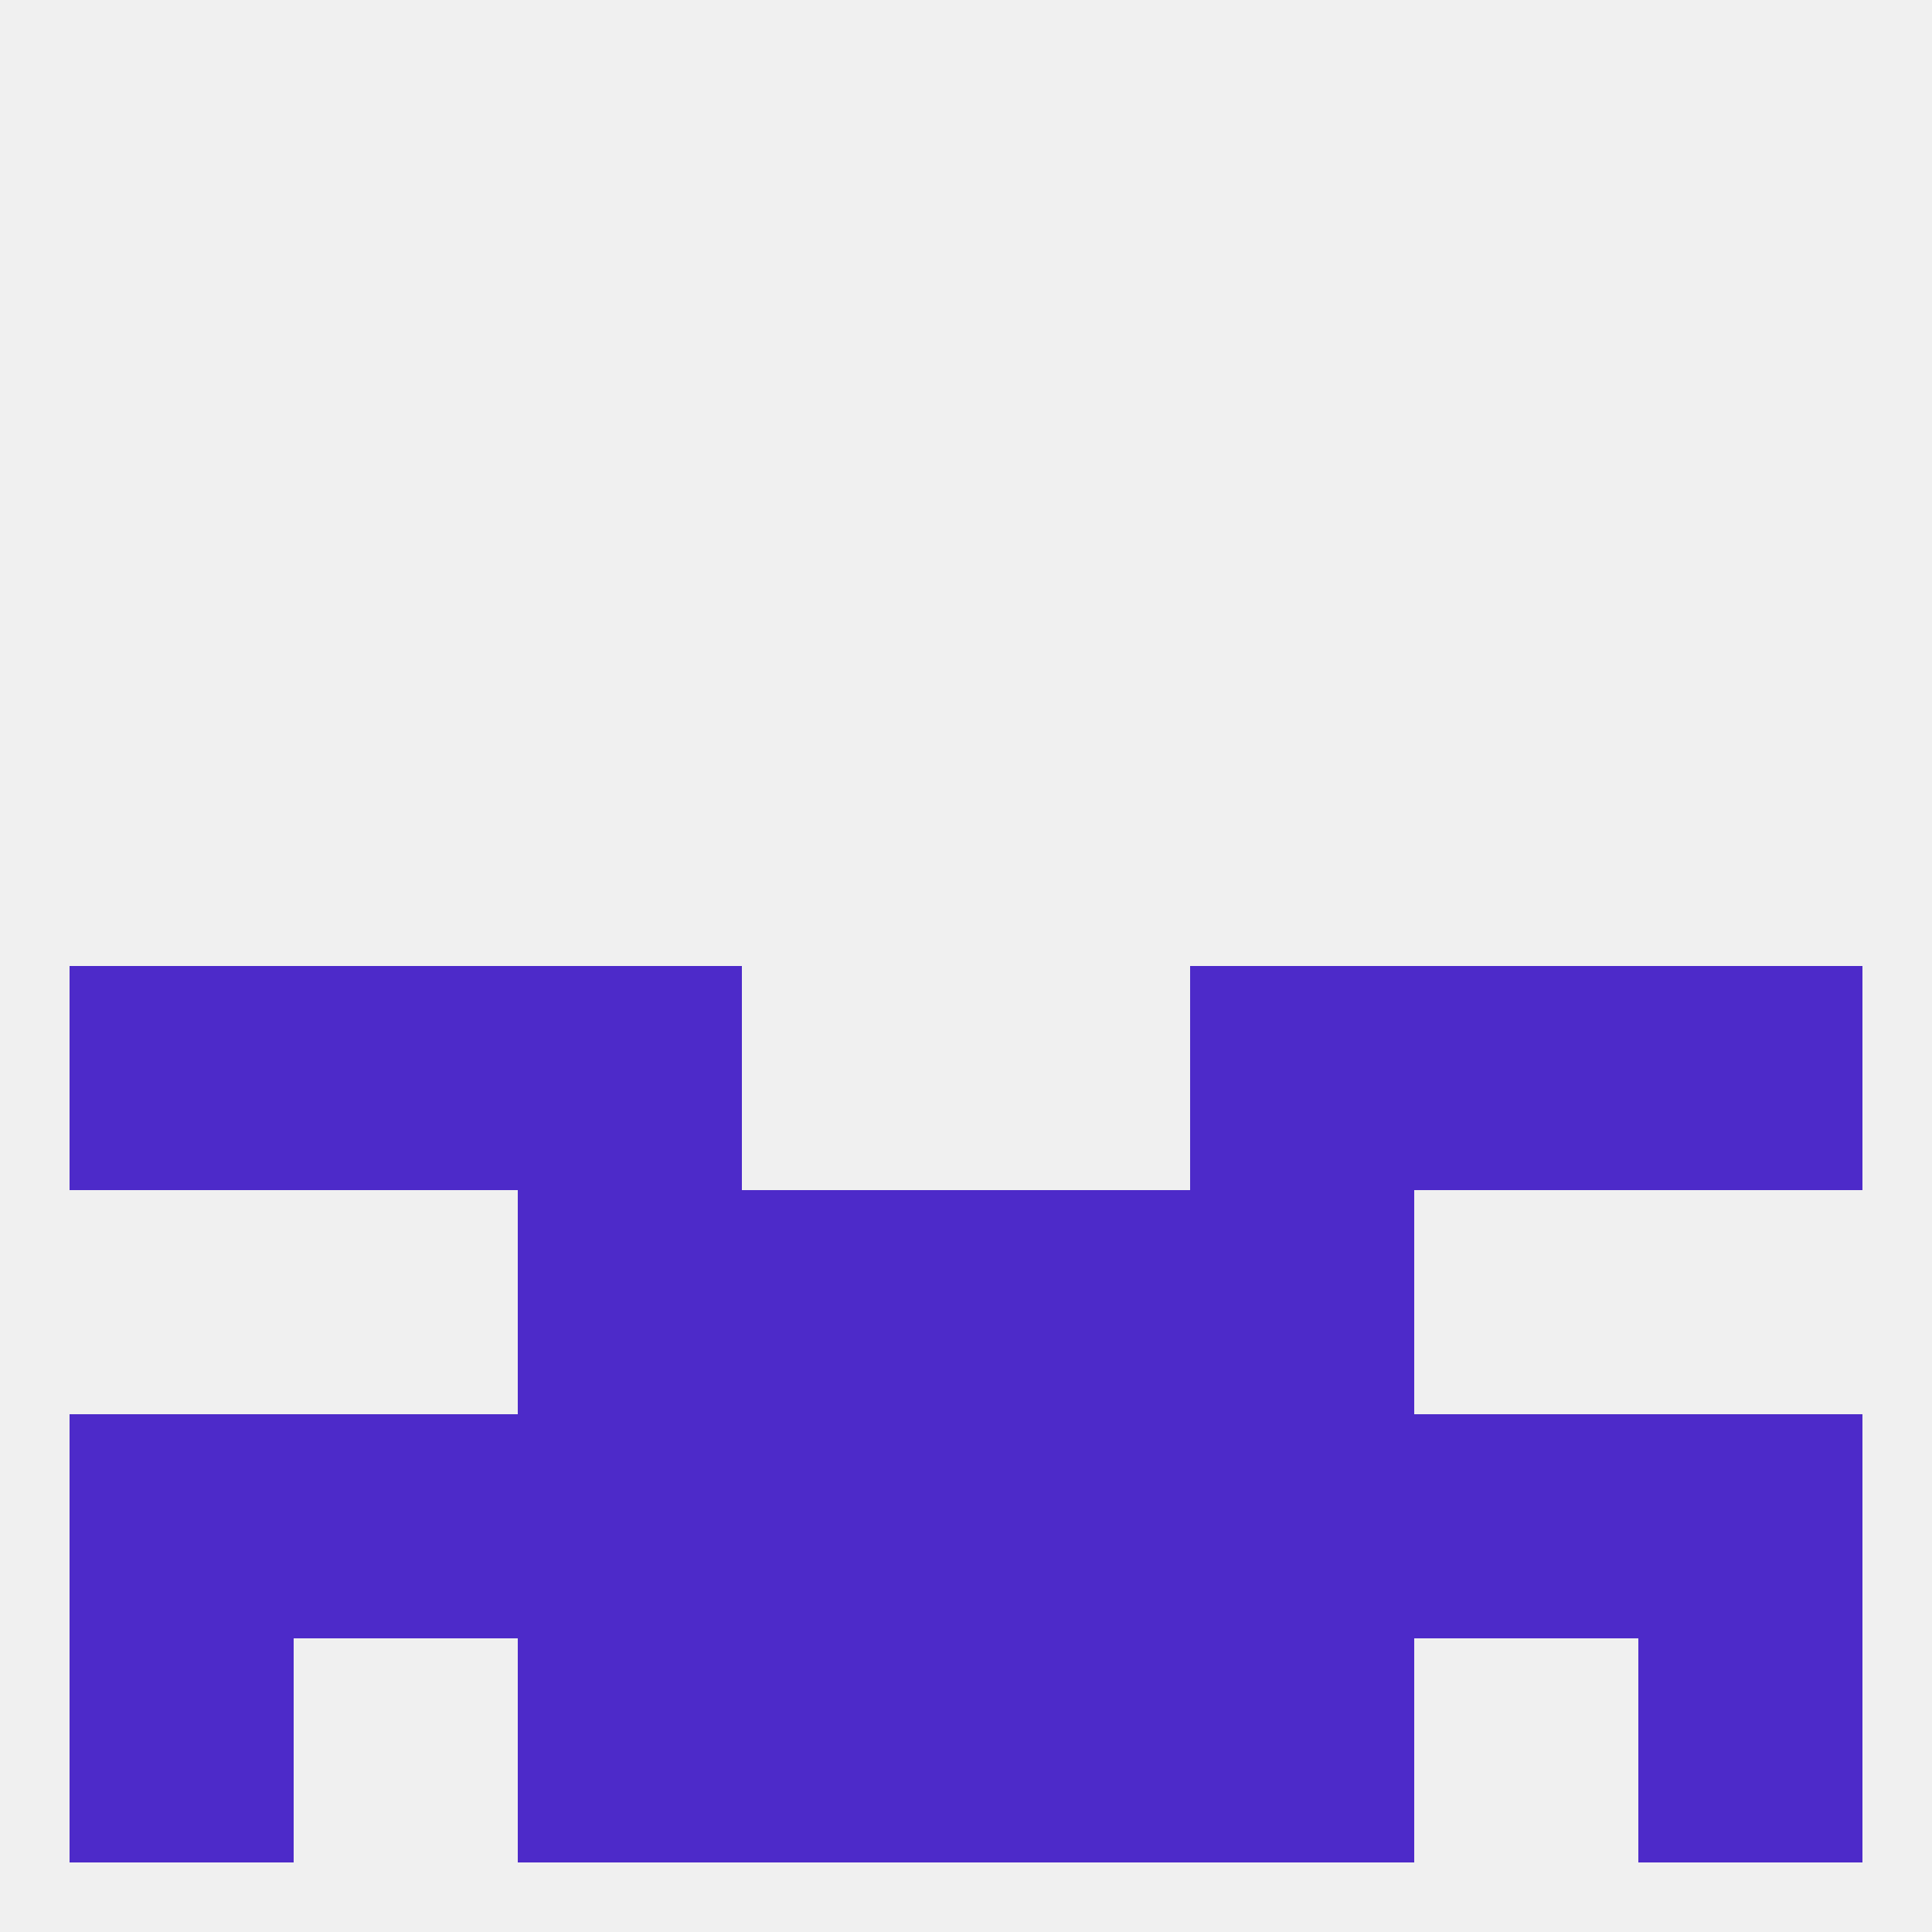
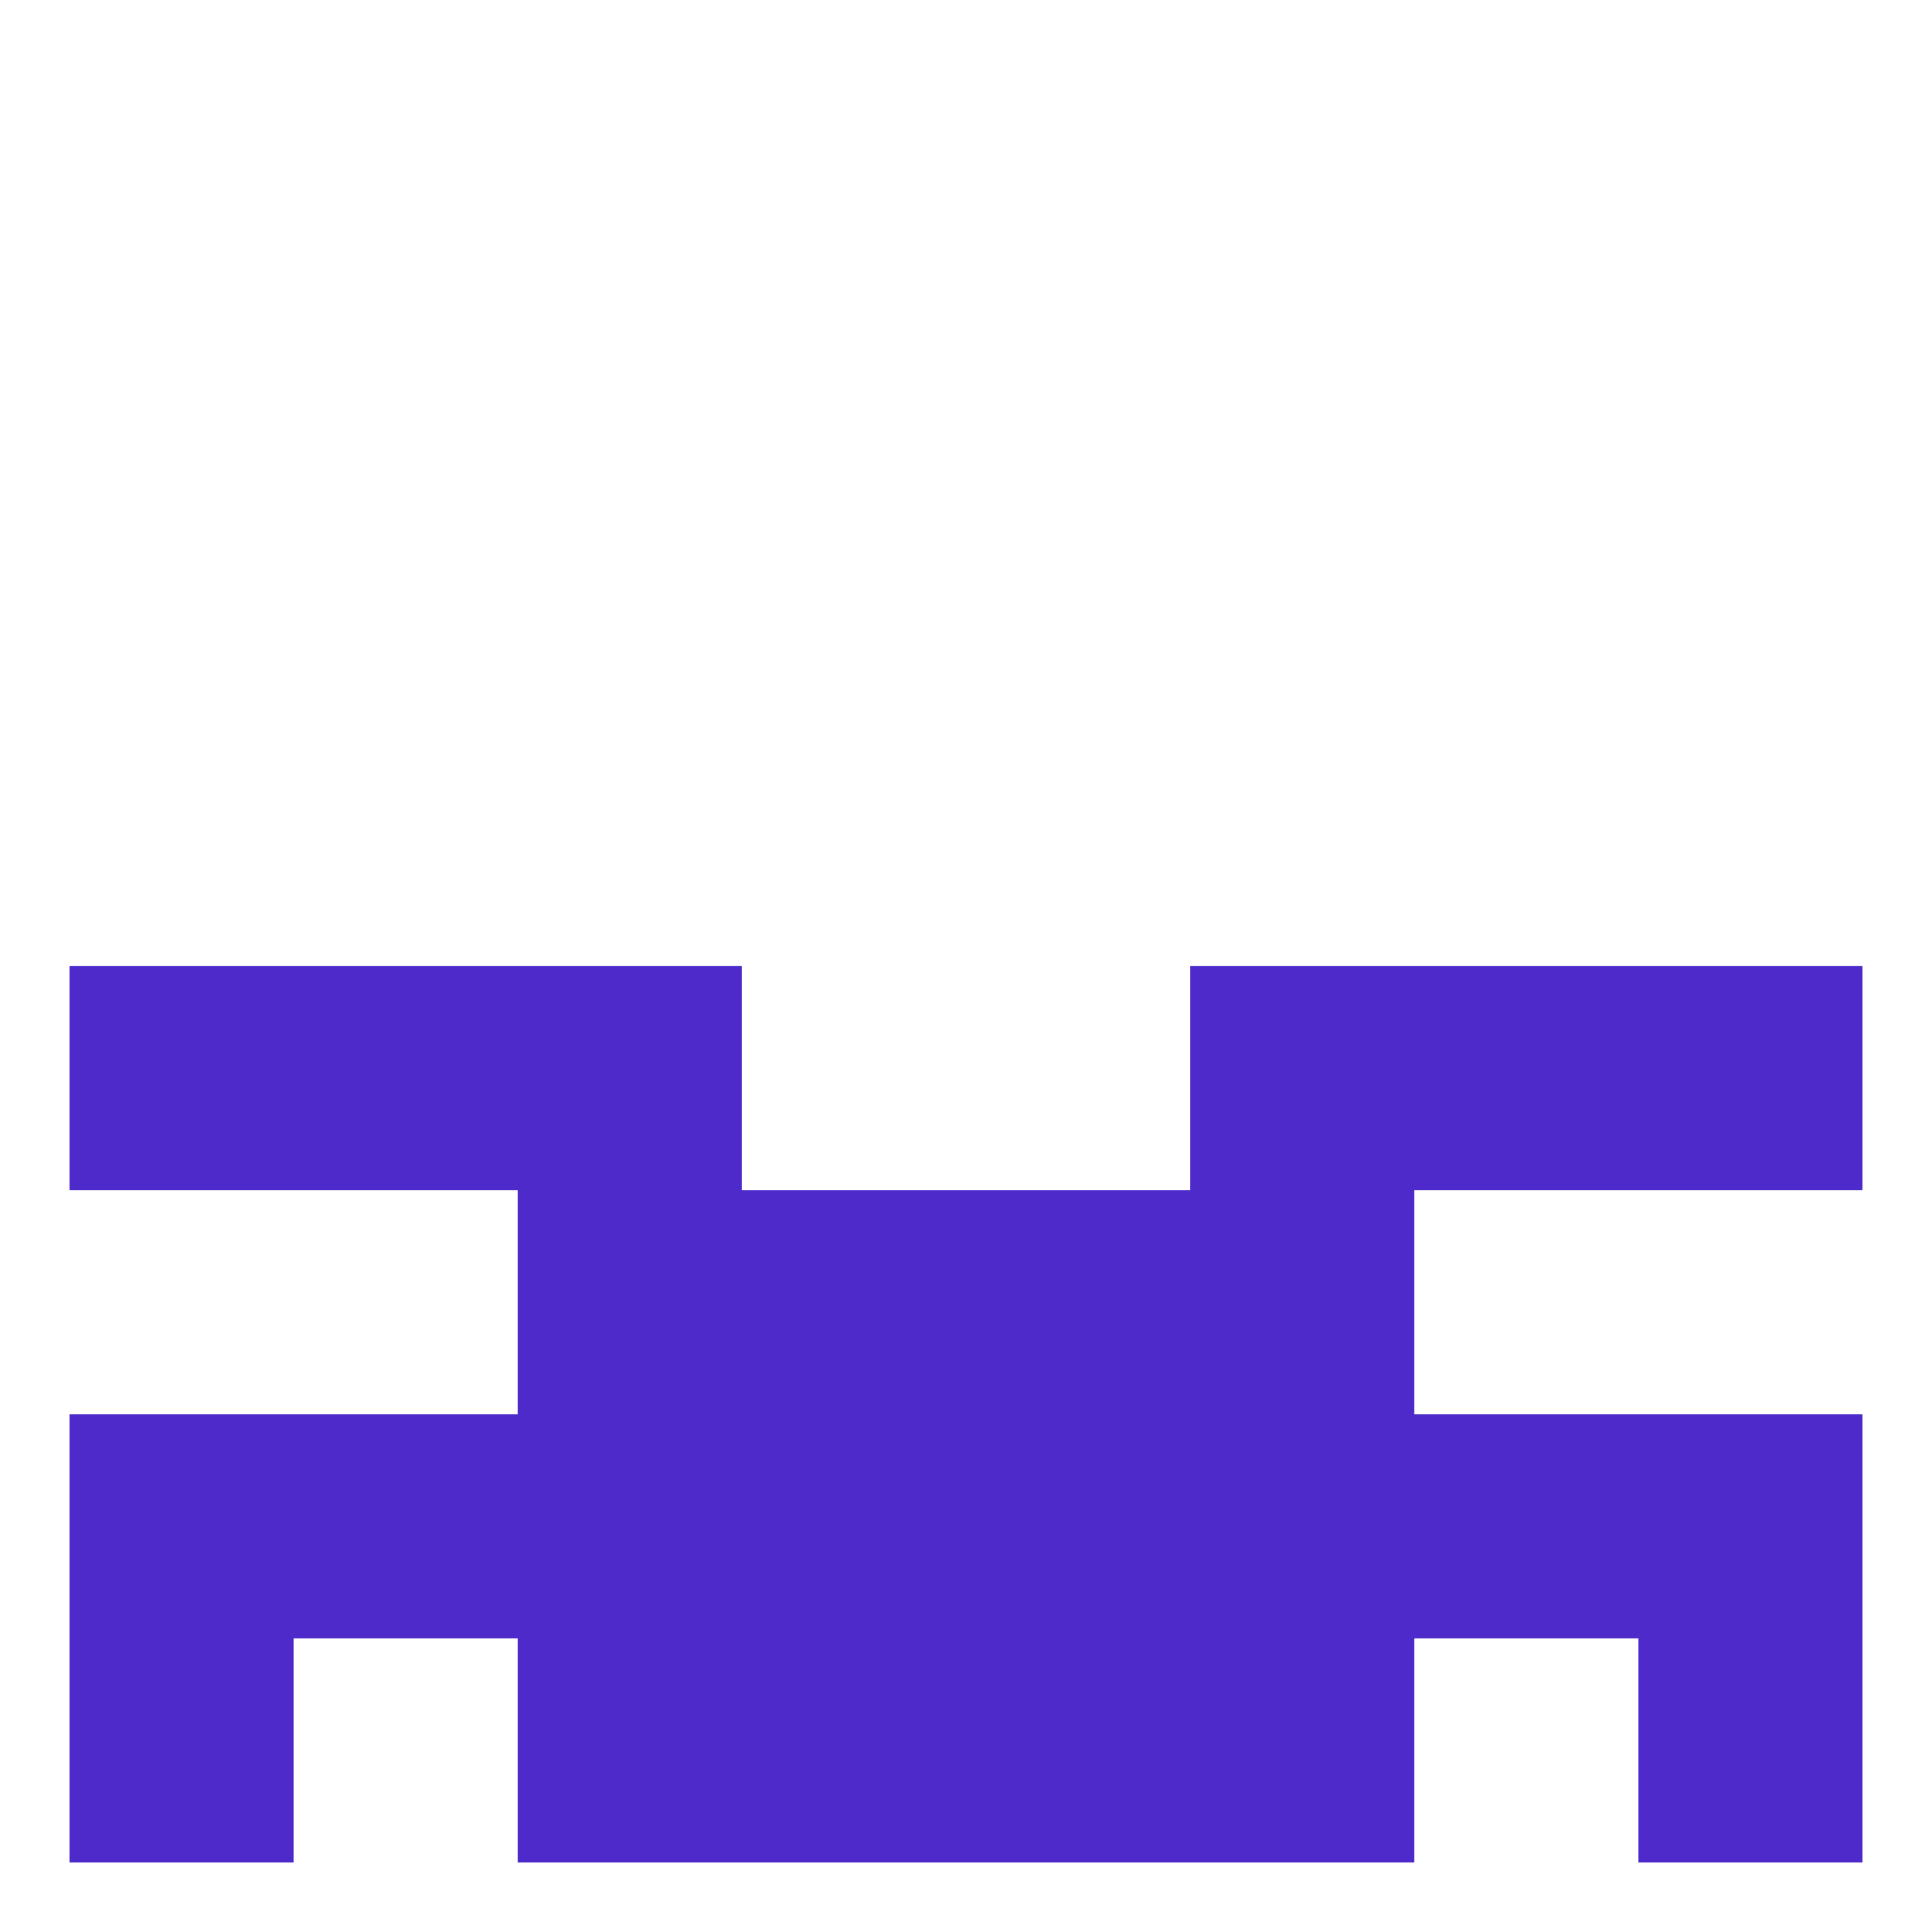
<svg xmlns="http://www.w3.org/2000/svg" version="1.1" baseprofile="full" width="250" height="250" viewBox="0 0 250 250">
-   <rect width="100%" height="100%" fill="rgba(240,240,240,255)" />
  <rect x="9" y="125" width="29" height="29" fill="rgba(77,42,201,255)" />
  <rect x="212" y="125" width="29" height="29" fill="rgba(77,42,201,255)" />
  <rect x="67" y="125" width="29" height="29" fill="rgba(77,42,201,255)" />
  <rect x="154" y="125" width="29" height="29" fill="rgba(77,42,201,255)" />
  <rect x="38" y="125" width="29" height="29" fill="rgba(77,42,201,255)" />
  <rect x="183" y="125" width="29" height="29" fill="rgba(77,42,201,255)" />
  <rect x="96" y="154" width="29" height="29" fill="rgba(77,42,201,255)" />
  <rect x="125" y="154" width="29" height="29" fill="rgba(77,42,201,255)" />
  <rect x="67" y="154" width="29" height="29" fill="rgba(77,42,201,255)" />
  <rect x="154" y="154" width="29" height="29" fill="rgba(77,42,201,255)" />
  <rect x="212" y="212" width="29" height="29" fill="rgba(77,42,201,255)" />
  <rect x="67" y="212" width="29" height="29" fill="rgba(77,42,201,255)" />
  <rect x="154" y="212" width="29" height="29" fill="rgba(77,42,201,255)" />
  <rect x="96" y="212" width="29" height="29" fill="rgba(77,42,201,255)" />
  <rect x="125" y="212" width="29" height="29" fill="rgba(77,42,201,255)" />
  <rect x="9" y="212" width="29" height="29" fill="rgba(77,42,201,255)" />
  <rect x="125" y="183" width="29" height="29" fill="rgba(77,42,201,255)" />
  <rect x="183" y="183" width="29" height="29" fill="rgba(77,42,201,255)" />
  <rect x="9" y="183" width="29" height="29" fill="rgba(77,42,201,255)" />
  <rect x="212" y="183" width="29" height="29" fill="rgba(77,42,201,255)" />
  <rect x="67" y="183" width="29" height="29" fill="rgba(77,42,201,255)" />
  <rect x="154" y="183" width="29" height="29" fill="rgba(77,42,201,255)" />
  <rect x="96" y="183" width="29" height="29" fill="rgba(77,42,201,255)" />
  <rect x="38" y="183" width="29" height="29" fill="rgba(77,42,201,255)" />
</svg>